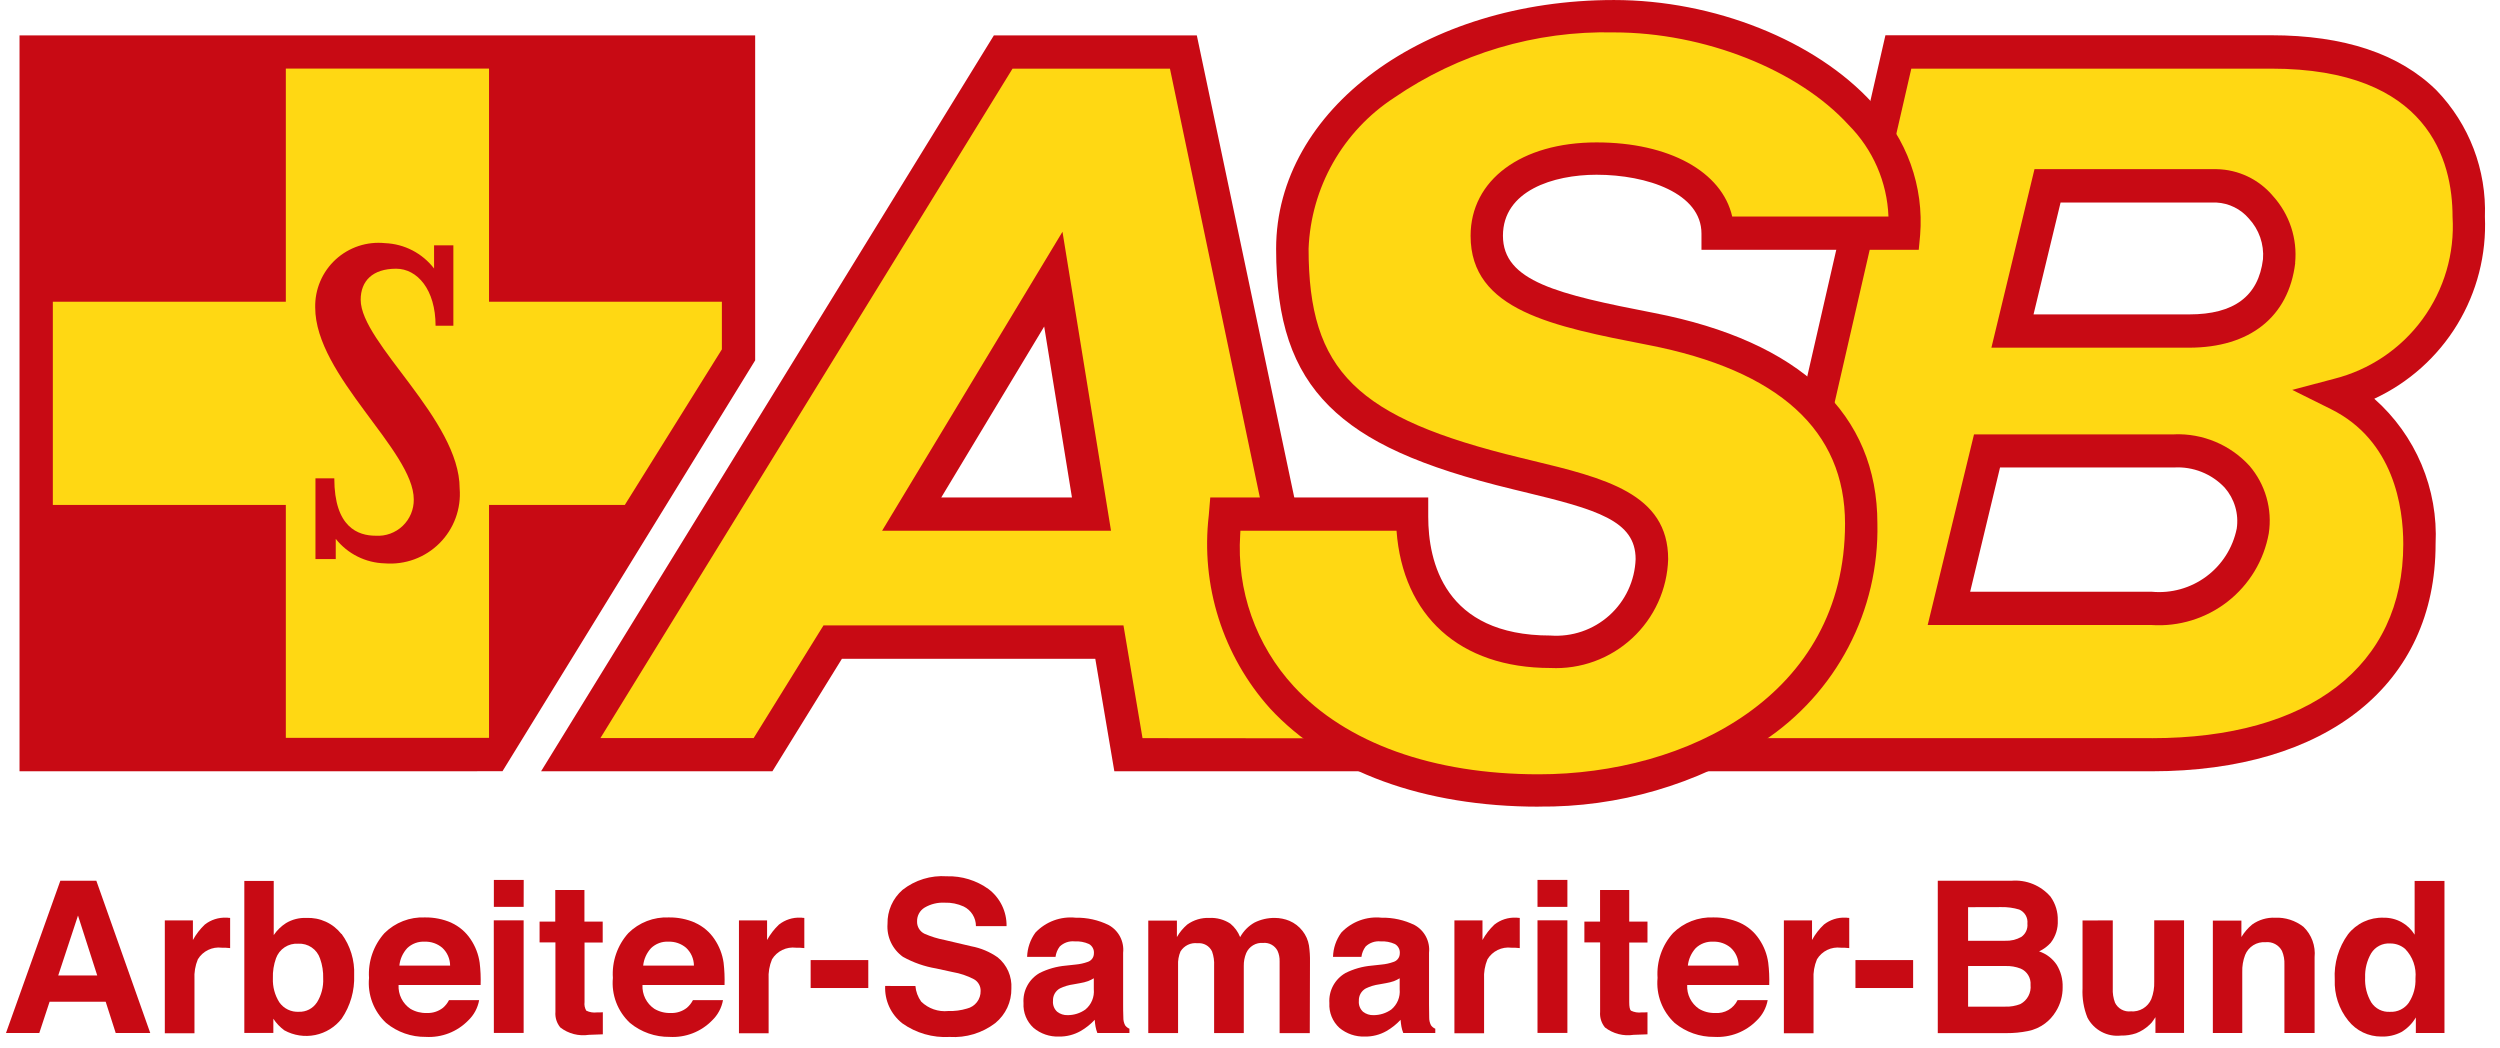
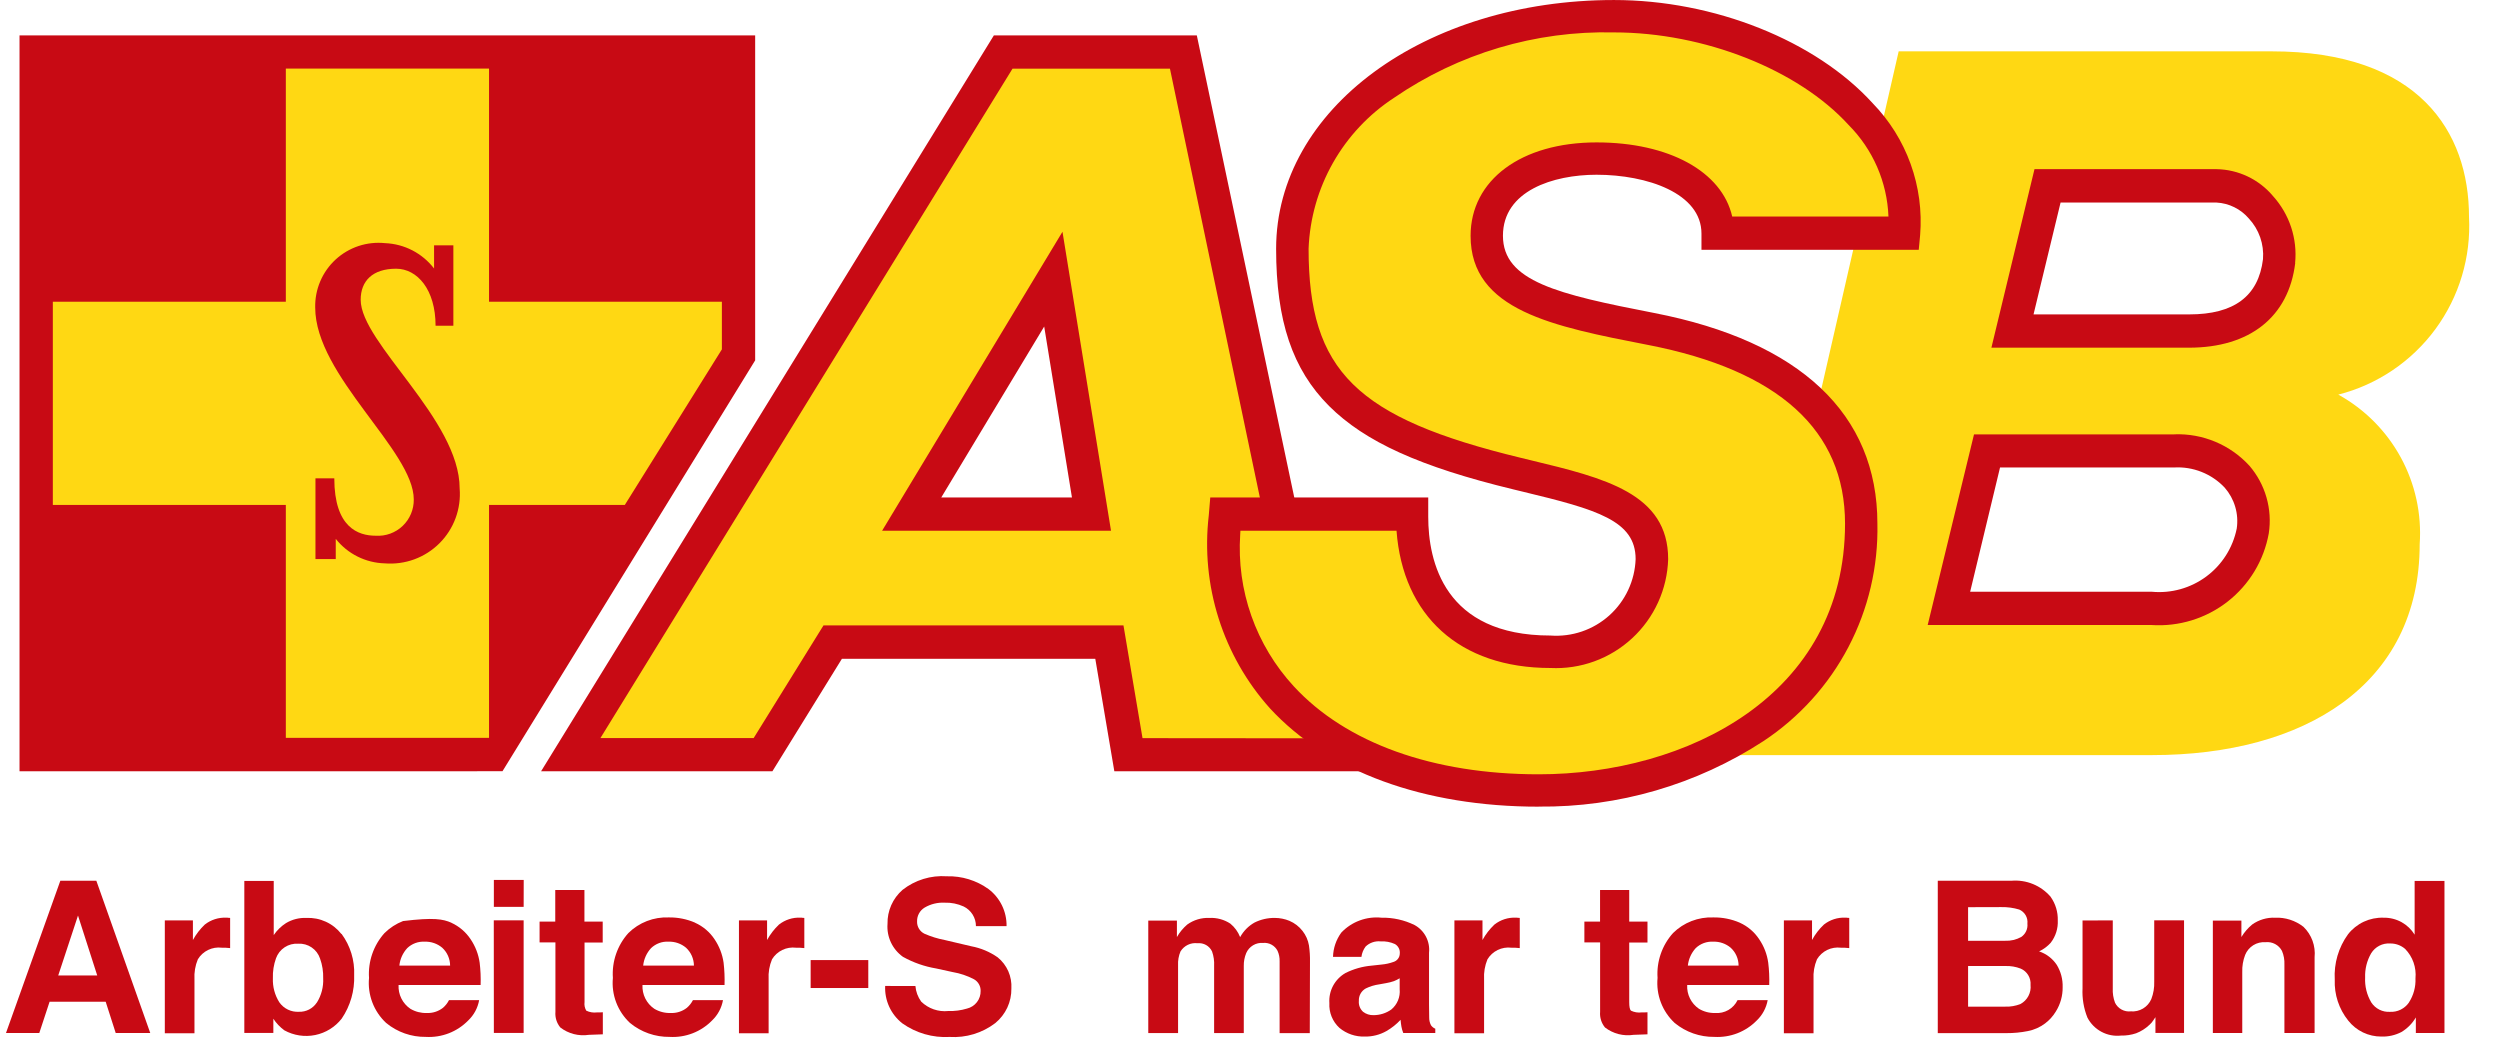
<svg xmlns="http://www.w3.org/2000/svg" width="136" height="57" viewBox="0 0 136 57" fill="none">
  <path fill-rule="evenodd" clip-rule="evenodd" d="M111.364 10.091H120.572C121.068 10.133 121.551 10.272 121.992 10.502C122.433 10.733 122.823 11.049 123.14 11.432C123.457 11.816 123.695 12.258 123.838 12.735C123.982 13.211 124.029 13.711 123.976 14.206C123.726 16.258 122.376 18.03 119.074 18.03H109.448L111.364 10.091ZM94.519 41.078H117.07C125.347 41.078 131.631 37.265 131.631 29.601C131.745 27.964 131.389 26.329 130.604 24.888C129.819 23.447 128.639 22.26 127.203 21.467C129.323 20.926 131.19 19.666 132.487 17.903C133.783 16.14 134.429 13.982 134.314 11.797C134.314 7.174 131.595 2.793 123.57 2.793H103.288L94.519 41.078ZM108.079 24.514H118.28C118.865 24.453 119.456 24.525 120.009 24.725C120.562 24.925 121.062 25.247 121.473 25.668C121.883 26.089 122.193 26.598 122.379 27.155C122.565 27.713 122.623 28.306 122.547 28.889C122.31 30.147 121.617 31.274 120.602 32.055C119.586 32.835 118.319 33.214 117.042 33.119H105.986L108.079 24.514Z" fill="#FFD813" />
  <path fill-rule="evenodd" clip-rule="evenodd" d="M30.999 41.078L54.547 2.811H64.334L72.404 41.078H61.399L60.362 34.945H45.25L41.468 41.078H30.999ZM49.542 28.001L57.304 15.134L59.399 28.001H49.542Z" fill="#FFD813" />
  <path d="M3.282 47.913H5.241L8.174 56.197H6.295L5.749 54.494H2.698L2.137 56.197H0.325L3.282 47.913ZM3.167 53.067H5.29L4.243 49.806L3.167 53.067Z" fill="#C80A14" />
  <path d="M12.386 49.926L12.519 49.935V51.577C12.417 51.566 12.329 51.558 12.253 51.555C12.177 51.553 12.111 51.555 12.063 51.555C11.809 51.523 11.551 51.566 11.32 51.678C11.089 51.79 10.896 51.966 10.763 52.186C10.62 52.53 10.557 52.903 10.579 53.275V56.209H8.966V50.07H10.494V51.137C10.665 50.825 10.882 50.542 11.139 50.298C11.472 50.036 11.886 49.903 12.309 49.921H12.386" fill="#C80A14" />
  <path d="M18.579 50.8C19.059 51.449 19.301 52.243 19.266 53.048C19.298 53.89 19.061 54.719 18.587 55.415C18.227 55.874 17.716 56.19 17.145 56.306C16.573 56.422 15.979 56.331 15.469 56.05C15.233 55.877 15.03 55.664 14.87 55.42V56.191H13.291V47.923H14.891V50.868C15.067 50.608 15.294 50.386 15.558 50.217C15.892 50.017 16.277 49.919 16.666 49.935C17.03 49.919 17.392 49.989 17.724 50.141C18.055 50.292 18.345 50.521 18.57 50.807M17.237 54.541C17.483 54.147 17.603 53.688 17.581 53.224C17.592 52.858 17.535 52.492 17.411 52.146C17.329 51.899 17.169 51.686 16.954 51.54C16.739 51.394 16.482 51.322 16.222 51.337C15.962 51.32 15.704 51.388 15.486 51.531C15.269 51.674 15.103 51.883 15.015 52.129C14.89 52.478 14.832 52.848 14.845 53.219C14.827 53.68 14.949 54.135 15.195 54.525C15.314 54.695 15.474 54.832 15.661 54.922C15.848 55.013 16.055 55.053 16.262 55.041C16.453 55.048 16.643 55.005 16.813 54.918C16.983 54.83 17.128 54.7 17.233 54.541" fill="#C80A14" />
-   <path d="M24.546 50.195C24.977 50.391 25.345 50.705 25.605 51.1C25.861 51.48 26.028 51.913 26.093 52.367C26.142 52.771 26.16 53.178 26.146 53.584H21.682C21.669 53.837 21.72 54.089 21.833 54.315C21.945 54.541 22.114 54.735 22.323 54.877C22.59 55.036 22.896 55.116 23.206 55.107C23.527 55.123 23.843 55.023 24.097 54.826C24.233 54.709 24.345 54.566 24.426 54.406H26.066C25.991 54.829 25.783 55.217 25.471 55.513C25.173 55.818 24.813 56.056 24.416 56.21C24.018 56.364 23.592 56.432 23.166 56.407C22.38 56.417 21.616 56.15 21.009 55.651C20.675 55.341 20.418 54.959 20.256 54.533C20.094 54.108 20.032 53.651 20.075 53.198C20.046 52.755 20.105 52.311 20.25 51.892C20.395 51.472 20.623 51.086 20.919 50.757C21.207 50.473 21.55 50.251 21.927 50.105C22.304 49.959 22.707 49.892 23.111 49.908C23.607 49.9 24.098 49.998 24.553 50.195M22.153 51.579C21.912 51.841 21.762 52.173 21.726 52.527H24.486C24.485 52.345 24.446 52.165 24.373 51.998C24.3 51.832 24.193 51.682 24.059 51.558C23.794 51.334 23.455 51.216 23.109 51.227C22.934 51.217 22.758 51.243 22.594 51.303C22.429 51.364 22.279 51.458 22.153 51.579Z" fill="#C80A14" />
+   <path d="M24.546 50.195C24.977 50.391 25.345 50.705 25.605 51.1C25.861 51.48 26.028 51.913 26.093 52.367C26.142 52.771 26.16 53.178 26.146 53.584H21.682C21.669 53.837 21.72 54.089 21.833 54.315C21.945 54.541 22.114 54.735 22.323 54.877C22.59 55.036 22.896 55.116 23.206 55.107C23.527 55.123 23.843 55.023 24.097 54.826C24.233 54.709 24.345 54.566 24.426 54.406H26.066C25.991 54.829 25.783 55.217 25.471 55.513C25.173 55.818 24.813 56.056 24.416 56.21C24.018 56.364 23.592 56.432 23.166 56.407C22.38 56.417 21.616 56.15 21.009 55.651C20.675 55.341 20.418 54.959 20.256 54.533C20.094 54.108 20.032 53.651 20.075 53.198C20.046 52.755 20.105 52.311 20.25 51.892C20.395 51.472 20.623 51.086 20.919 50.757C21.207 50.473 21.55 50.251 21.927 50.105C23.607 49.9 24.098 49.998 24.553 50.195M22.153 51.579C21.912 51.841 21.762 52.173 21.726 52.527H24.486C24.485 52.345 24.446 52.165 24.373 51.998C24.3 51.832 24.193 51.682 24.059 51.558C23.794 51.334 23.455 51.216 23.109 51.227C22.934 51.217 22.758 51.243 22.594 51.303C22.429 51.364 22.279 51.458 22.153 51.579Z" fill="#C80A14" />
  <path d="M28.487 49.334H26.866V47.867H28.49L28.487 49.334ZM26.862 50.065H28.486V56.191H26.866L26.862 50.065Z" fill="#C80A14" />
  <path d="M29.353 51.267V50.134H30.206V48.416H31.793V50.134H32.787V51.274H31.799V54.511C31.777 54.674 31.81 54.839 31.893 54.98C32.074 55.068 32.278 55.101 32.478 55.075C32.527 55.075 32.579 55.075 32.634 55.075C32.689 55.075 32.742 55.075 32.794 55.067V56.267L32.034 56.295C31.762 56.337 31.484 56.322 31.217 56.254C30.95 56.185 30.7 56.063 30.482 55.895C30.285 55.658 30.19 55.353 30.215 55.046V51.267H29.353Z" fill="#C80A14" />
  <path d="M37.807 50.195C38.242 50.389 38.612 50.703 38.874 51.1C39.13 51.48 39.298 51.913 39.363 52.367C39.41 52.771 39.428 53.178 39.415 53.584H34.951C34.938 53.837 34.99 54.088 35.102 54.315C35.215 54.541 35.383 54.735 35.593 54.877C35.859 55.036 36.165 55.116 36.475 55.107C36.796 55.123 37.112 55.024 37.365 54.826C37.502 54.709 37.614 54.566 37.697 54.406H39.331C39.256 54.829 39.048 55.217 38.737 55.513C38.439 55.818 38.079 56.056 37.681 56.21C37.283 56.364 36.857 56.432 36.431 56.407C35.645 56.417 34.881 56.15 34.274 55.651C33.941 55.341 33.683 54.959 33.521 54.533C33.359 54.108 33.298 53.651 33.341 53.198C33.311 52.755 33.37 52.311 33.515 51.892C33.66 51.472 33.888 51.086 34.185 50.757C34.472 50.473 34.816 50.251 35.193 50.105C35.57 49.959 35.973 49.892 36.377 49.908C36.872 49.9 37.363 49.997 37.817 50.195M35.417 51.579C35.176 51.841 35.026 52.173 34.989 52.527H37.75C37.748 52.345 37.709 52.165 37.636 51.998C37.562 51.832 37.455 51.682 37.322 51.558C37.057 51.334 36.718 51.216 36.371 51.227C36.196 51.217 36.021 51.242 35.857 51.303C35.693 51.364 35.543 51.458 35.417 51.579Z" fill="#C80A14" />
  <path d="M43.622 49.926L43.755 49.935V51.577C43.654 51.566 43.565 51.558 43.489 51.555C43.413 51.553 43.346 51.555 43.299 51.555C43.045 51.524 42.786 51.567 42.556 51.679C42.325 51.791 42.131 51.967 41.998 52.186C41.854 52.53 41.791 52.903 41.813 53.275V56.209H40.199V50.07H41.729V51.136C41.899 50.825 42.117 50.542 42.375 50.298C42.707 50.036 43.122 49.902 43.544 49.92H43.621" fill="#C80A14" />
  <path d="M47.235 52.228H44.099V53.748H47.235V52.228Z" fill="#C80A14" />
  <path d="M49.799 53.639C49.824 53.946 49.933 54.24 50.114 54.489C50.307 54.677 50.539 54.82 50.794 54.908C51.049 54.996 51.32 55.028 51.589 54.999C51.932 55.011 52.276 54.966 52.605 54.866C52.819 54.815 53.01 54.692 53.145 54.517C53.28 54.343 53.351 54.127 53.346 53.906C53.349 53.777 53.317 53.649 53.252 53.537C53.188 53.425 53.095 53.333 52.982 53.27C52.621 53.081 52.233 52.95 51.831 52.882L50.935 52.686C50.297 52.58 49.682 52.365 49.118 52.05C48.836 51.848 48.611 51.577 48.464 51.263C48.318 50.949 48.254 50.602 48.281 50.257C48.273 49.907 48.342 49.561 48.484 49.241C48.625 48.922 48.835 48.638 49.099 48.408C49.782 47.872 50.641 47.608 51.507 47.67C52.319 47.647 53.115 47.891 53.774 48.364C54.085 48.599 54.336 48.904 54.507 49.255C54.678 49.605 54.763 49.991 54.757 50.38H53.091C53.091 50.158 53.029 49.94 52.911 49.752C52.793 49.563 52.624 49.411 52.425 49.314C52.101 49.166 51.748 49.094 51.392 49.106C51.01 49.086 50.63 49.178 50.299 49.373C50.17 49.451 50.064 49.562 49.992 49.694C49.92 49.827 49.884 49.976 49.889 50.127C49.884 50.265 49.919 50.401 49.99 50.519C50.061 50.638 50.165 50.733 50.288 50.794C50.642 50.949 51.011 51.064 51.39 51.136L52.843 51.478C53.358 51.575 53.847 51.78 54.276 52.081C54.525 52.283 54.722 52.542 54.852 52.836C54.981 53.13 55.038 53.451 55.019 53.771C55.025 54.132 54.949 54.489 54.797 54.816C54.644 55.142 54.42 55.43 54.141 55.658C53.431 56.199 52.55 56.465 51.659 56.41C50.742 56.462 49.835 56.201 49.086 55.67C48.78 55.429 48.536 55.12 48.373 54.766C48.211 54.412 48.135 54.025 48.153 53.636L49.799 53.639Z" fill="#C80A14" />
-   <path d="M58.523 52.471C58.742 52.451 58.957 52.404 59.163 52.33C59.262 52.301 59.349 52.241 59.411 52.159C59.473 52.077 59.508 51.977 59.508 51.874C59.519 51.771 59.5 51.667 59.452 51.575C59.405 51.483 59.332 51.406 59.242 51.355C58.998 51.246 58.731 51.196 58.465 51.211C58.316 51.196 58.167 51.213 58.026 51.261C57.886 51.31 57.757 51.388 57.65 51.491C57.525 51.655 57.446 51.849 57.42 52.054H55.875C55.889 51.578 56.047 51.117 56.327 50.733C56.606 50.439 56.948 50.213 57.328 50.072C57.708 49.932 58.115 49.881 58.518 49.923C59.139 49.911 59.755 50.049 60.312 50.323C60.578 50.469 60.794 50.689 60.934 50.958C61.073 51.226 61.131 51.529 61.098 51.83V54.641C61.098 54.835 61.098 55.072 61.11 55.35C61.105 55.497 61.138 55.644 61.205 55.775C61.264 55.858 61.346 55.923 61.441 55.962V56.197H59.697C59.652 56.084 59.619 55.968 59.598 55.85C59.576 55.727 59.561 55.603 59.553 55.478C59.328 55.719 59.069 55.926 58.783 56.09C58.425 56.292 58.019 56.396 57.607 56.389C57.104 56.407 56.611 56.239 56.224 55.915C56.039 55.745 55.894 55.536 55.8 55.303C55.706 55.071 55.664 54.819 55.679 54.569C55.656 54.241 55.726 53.913 55.882 53.623C56.037 53.334 56.271 53.094 56.556 52.931C56.999 52.71 57.479 52.575 57.971 52.531L58.523 52.471ZM59.503 53.218C59.404 53.279 59.3 53.331 59.191 53.373C59.051 53.422 58.907 53.458 58.761 53.482L58.398 53.548C58.142 53.583 57.893 53.657 57.66 53.769C57.54 53.835 57.441 53.934 57.374 54.054C57.307 54.175 57.276 54.311 57.283 54.449C57.272 54.559 57.288 54.67 57.328 54.773C57.368 54.876 57.431 54.968 57.514 55.042C57.675 55.166 57.873 55.231 58.077 55.224C58.422 55.226 58.76 55.12 59.043 54.92C59.204 54.788 59.331 54.617 59.411 54.424C59.491 54.231 59.523 54.022 59.503 53.814V53.218Z" fill="#C80A14" />
  <path d="M70.144 50.093C70.425 50.212 70.671 50.402 70.858 50.643C71.038 50.872 71.158 51.143 71.207 51.43C71.251 51.73 71.269 52.032 71.263 52.335L71.252 56.202H69.611V52.297C69.618 52.099 69.579 51.903 69.498 51.723C69.424 51.581 69.31 51.465 69.17 51.389C69.03 51.312 68.87 51.28 68.711 51.295C68.52 51.28 68.329 51.325 68.165 51.424C68.001 51.523 67.871 51.67 67.795 51.846C67.702 52.068 67.657 52.307 67.662 52.548V56.198H66.048V52.548C66.063 52.28 66.025 52.011 65.935 51.757C65.865 51.61 65.752 51.488 65.61 51.408C65.468 51.329 65.305 51.295 65.143 51.312C64.963 51.29 64.78 51.32 64.617 51.399C64.453 51.478 64.316 51.602 64.22 51.757C64.119 51.994 64.074 52.252 64.087 52.51V56.198H62.466V50.082H64.024V50.975C64.171 50.718 64.361 50.488 64.586 50.295C64.937 50.043 65.363 49.916 65.795 49.935C66.197 49.916 66.594 50.024 66.93 50.245C67.168 50.44 67.352 50.693 67.463 50.98C67.645 50.649 67.915 50.374 68.244 50.188C68.586 50.017 68.964 49.93 69.346 49.935C69.62 49.935 69.892 49.989 70.146 50.093" fill="#C80A14" />
  <path d="M75.162 52.471C75.38 52.452 75.595 52.404 75.802 52.33C75.901 52.301 75.988 52.241 76.05 52.159C76.113 52.077 76.147 51.977 76.148 51.874C76.159 51.771 76.14 51.667 76.092 51.575C76.045 51.483 75.972 51.406 75.882 51.355C75.638 51.245 75.37 51.196 75.103 51.211C74.955 51.196 74.806 51.214 74.666 51.262C74.525 51.31 74.397 51.388 74.29 51.491C74.166 51.656 74.087 51.849 74.062 52.054H72.516C72.528 51.578 72.686 51.117 72.967 50.733C73.246 50.439 73.588 50.213 73.968 50.073C74.348 49.932 74.755 49.881 75.158 49.923C75.78 49.911 76.395 50.049 76.954 50.323C77.219 50.469 77.435 50.689 77.575 50.958C77.714 51.226 77.772 51.529 77.739 51.83V54.641C77.739 54.835 77.739 55.072 77.748 55.35C77.745 55.497 77.779 55.644 77.846 55.775C77.905 55.858 77.986 55.923 78.08 55.962V56.197H76.339C76.293 56.085 76.259 55.969 76.238 55.85C76.218 55.742 76.203 55.617 76.191 55.478C75.967 55.719 75.707 55.926 75.422 56.09C75.064 56.293 74.657 56.396 74.246 56.389C73.742 56.406 73.25 56.238 72.863 55.915C72.678 55.745 72.534 55.536 72.439 55.303C72.345 55.07 72.303 54.819 72.318 54.569C72.295 54.24 72.366 53.913 72.521 53.623C72.677 53.334 72.911 53.094 73.196 52.931C73.639 52.71 74.119 52.574 74.611 52.531L75.162 52.471ZM76.142 53.218C76.043 53.279 75.939 53.331 75.831 53.373C75.692 53.421 75.549 53.458 75.403 53.482L75.036 53.548C74.781 53.583 74.534 53.657 74.302 53.769C74.181 53.835 74.081 53.934 74.014 54.054C73.947 54.174 73.915 54.311 73.922 54.449C73.912 54.559 73.927 54.669 73.967 54.772C74.007 54.875 74.071 54.968 74.152 55.042C74.313 55.166 74.512 55.231 74.715 55.224C75.062 55.226 75.401 55.12 75.684 54.92C75.845 54.787 75.971 54.617 76.051 54.424C76.13 54.231 76.162 54.022 76.142 53.814V53.218Z" fill="#C80A14" />
  <path d="M82.542 49.926L82.675 49.935V51.577C82.574 51.566 82.483 51.558 82.408 51.555C82.334 51.553 82.266 51.555 82.218 51.555C81.963 51.524 81.705 51.567 81.475 51.679C81.244 51.791 81.051 51.967 80.918 52.186C80.775 52.53 80.712 52.903 80.734 53.275V56.209H79.12V50.07H80.647V51.137C80.818 50.825 81.037 50.542 81.295 50.298C81.627 50.036 82.042 49.902 82.464 49.921H82.539" fill="#C80A14" />
-   <path d="M85.266 49.334H83.64V47.867H85.266V49.334ZM83.64 50.065H85.266V56.191H83.64V50.065Z" fill="#C80A14" />
  <path d="M86.19 51.267V50.134H87.043V48.416H88.63V50.134H89.623V51.274H88.63V54.511C88.63 54.763 88.659 54.92 88.723 54.98C88.905 55.068 89.108 55.101 89.308 55.075C89.358 55.075 89.41 55.075 89.463 55.075C89.516 55.075 89.572 55.075 89.623 55.067V56.267L88.864 56.295C88.592 56.337 88.314 56.322 88.047 56.254C87.781 56.185 87.531 56.063 87.312 55.895C87.116 55.658 87.02 55.353 87.046 55.046V51.267H86.19Z" fill="#C80A14" />
  <path d="M94.644 50.195C95.076 50.39 95.444 50.704 95.703 51.1C95.961 51.48 96.128 51.913 96.191 52.367C96.241 52.771 96.259 53.178 96.246 53.584H91.783C91.769 53.837 91.821 54.088 91.933 54.314C92.045 54.541 92.213 54.734 92.422 54.877C92.688 55.036 92.994 55.116 93.304 55.107C93.555 55.127 93.805 55.07 94.023 54.945C94.24 54.82 94.415 54.632 94.524 54.406H96.162C96.086 54.828 95.879 55.216 95.568 55.513C95.27 55.818 94.909 56.056 94.511 56.21C94.113 56.364 93.687 56.431 93.26 56.407C92.475 56.417 91.712 56.149 91.104 55.651C90.771 55.341 90.513 54.959 90.351 54.533C90.189 54.108 90.128 53.651 90.171 53.198C90.141 52.755 90.2 52.311 90.345 51.892C90.49 51.472 90.717 51.087 91.014 50.757C91.301 50.473 91.644 50.251 92.021 50.105C92.398 49.959 92.801 49.892 93.204 49.908C93.7 49.9 94.191 49.997 94.646 50.195M92.246 51.579C92.007 51.842 91.858 52.174 91.819 52.527H94.579C94.578 52.345 94.54 52.165 94.467 51.998C94.393 51.831 94.286 51.681 94.152 51.558C93.887 51.334 93.549 51.216 93.202 51.227C93.027 51.217 92.852 51.243 92.687 51.303C92.522 51.364 92.372 51.458 92.246 51.579Z" fill="#C80A14" />
  <path d="M100.466 49.926L100.599 49.935V51.577C100.499 51.566 100.408 51.558 100.332 51.555C100.256 51.553 100.19 51.555 100.14 51.555C99.886 51.524 99.629 51.566 99.398 51.678C99.168 51.79 98.975 51.967 98.843 52.186C98.698 52.53 98.634 52.903 98.656 53.275V56.209H97.043V50.07H98.574V51.136C98.743 50.825 98.961 50.541 99.219 50.298C99.551 50.036 99.966 49.902 100.388 49.92H100.464" fill="#C80A14" />
-   <path d="M104.074 52.228H100.936V53.748H104.074V52.228Z" fill="#C80A14" />
  <path d="M111.563 48.8C111.822 49.17 111.955 49.613 111.943 50.065C111.965 50.504 111.829 50.937 111.56 51.285C111.383 51.482 111.168 51.642 110.928 51.755C111.32 51.886 111.657 52.143 111.886 52.486C112.109 52.851 112.221 53.273 112.208 53.7C112.215 54.168 112.087 54.627 111.839 55.023C111.687 55.276 111.488 55.497 111.252 55.675C110.977 55.882 110.658 56.024 110.319 56.09C109.934 56.167 109.541 56.205 109.148 56.202H105.415V47.913H109.415C109.817 47.878 110.222 47.94 110.596 48.093C110.97 48.247 111.301 48.487 111.563 48.795M107.064 49.351V51.178H109.079C109.384 51.191 109.686 51.12 109.954 50.972C110.07 50.893 110.163 50.783 110.223 50.655C110.282 50.527 110.306 50.385 110.291 50.245C110.309 50.086 110.275 49.926 110.195 49.788C110.114 49.651 109.992 49.542 109.846 49.479C109.528 49.383 109.198 49.339 108.867 49.346L107.064 49.351ZM107.064 52.551V54.761H109.078C109.364 54.773 109.649 54.724 109.915 54.617C110.099 54.518 110.249 54.367 110.346 54.182C110.444 53.998 110.484 53.789 110.462 53.582C110.477 53.397 110.433 53.211 110.337 53.052C110.242 52.892 110.099 52.767 109.928 52.693C109.664 52.59 109.382 52.542 109.099 52.551H107.064Z" fill="#C80A14" />
  <path d="M114.935 50.07V53.763C114.921 54.031 114.963 54.299 115.058 54.55C115.135 54.706 115.258 54.836 115.412 54.919C115.565 55.003 115.74 55.038 115.914 55.018C116.146 55.038 116.379 54.984 116.58 54.865C116.78 54.745 116.938 54.566 117.031 54.351C117.148 54.048 117.202 53.724 117.19 53.399V50.066H118.812V56.193H117.256V55.334C117.242 55.354 117.203 55.411 117.143 55.503C117.085 55.596 117.013 55.68 116.93 55.751C116.72 55.951 116.474 56.107 116.204 56.211C115.94 56.299 115.663 56.341 115.384 56.335C115.017 56.376 114.645 56.305 114.319 56.13C113.992 55.956 113.727 55.687 113.556 55.358C113.353 54.853 113.263 54.31 113.29 53.766V50.073L114.935 50.07Z" fill="#C80A14" />
  <path d="M125.311 50.421C125.529 50.633 125.696 50.891 125.801 51.177C125.905 51.463 125.944 51.769 125.914 52.071V56.197H124.272V52.471C124.284 52.217 124.239 51.963 124.139 51.729C124.054 51.569 123.924 51.439 123.765 51.355C123.606 51.27 123.425 51.236 123.246 51.255C123.011 51.238 122.777 51.296 122.578 51.42C122.379 51.545 122.224 51.729 122.136 51.947C122.022 52.245 121.968 52.562 121.979 52.881V56.197H120.379V50.082H121.932V50.974C122.088 50.717 122.285 50.487 122.516 50.295C122.879 50.036 123.318 49.905 123.763 49.923C124.322 49.899 124.871 50.075 125.311 50.421Z" fill="#C80A14" />
  <path d="M130.652 50.169C130.94 50.331 131.183 50.564 131.356 50.846V47.922H132.979V56.197H131.422V55.349C131.232 55.674 130.963 55.946 130.64 56.141C130.304 56.316 129.928 56.402 129.55 56.389C129.202 56.391 128.859 56.314 128.546 56.164C128.233 56.013 127.959 55.793 127.744 55.52C127.238 54.891 126.977 54.099 127.011 53.291C126.959 52.41 127.215 51.538 127.734 50.823C127.962 50.531 128.256 50.298 128.592 50.141C128.927 49.985 129.295 49.91 129.666 49.923C130.011 49.917 130.35 50.002 130.652 50.169ZM131.047 54.532C131.298 54.144 131.422 53.687 131.402 53.224C131.43 52.931 131.394 52.636 131.297 52.358C131.199 52.08 131.041 51.827 130.835 51.617C130.609 51.424 130.322 51.321 130.026 51.325C129.821 51.311 129.617 51.353 129.435 51.447C129.253 51.541 129.1 51.683 128.992 51.858C128.76 52.258 128.646 52.715 128.663 53.176C128.639 53.652 128.756 54.124 128.999 54.534C129.108 54.701 129.259 54.836 129.438 54.926C129.616 55.015 129.814 55.056 130.014 55.044C130.215 55.055 130.415 55.014 130.596 54.925C130.777 54.836 130.932 54.702 131.047 54.536" fill="#C80A14" />
  <path d="M1.062 41.958V1.927H41.081V19.603L27.335 41.955L1.062 41.958Z" fill="#C80A14" />
  <path d="M26.603 3.731H15.549V40.139H26.603V3.731Z" fill="#FFD813" />
  <path d="M2.874 16.413V27.467H33.991L39.27 19.006V16.413H2.874Z" fill="#FFD813" />
  <path d="M23.614 14.607C23.298 14.196 22.895 13.859 22.434 13.62C21.974 13.382 21.466 13.248 20.947 13.227C20.461 13.177 19.97 13.23 19.506 13.383C19.043 13.537 18.617 13.788 18.257 14.119C17.898 14.45 17.613 14.853 17.422 15.303C17.23 15.752 17.137 16.238 17.147 16.726C17.147 20.441 22.509 24.514 22.509 27.171C22.513 27.44 22.461 27.706 22.357 27.954C22.253 28.202 22.099 28.425 21.904 28.611C21.71 28.796 21.479 28.939 21.226 29.031C20.974 29.122 20.705 29.161 20.437 29.143C19.486 29.143 18.186 28.695 18.186 26.023H17.161V30.413H18.265V29.314C18.585 29.717 18.989 30.046 19.45 30.276C19.911 30.506 20.416 30.633 20.931 30.647C21.477 30.691 22.027 30.616 22.541 30.427C23.055 30.238 23.522 29.939 23.909 29.552C24.297 29.165 24.595 28.698 24.785 28.183C24.974 27.669 25.049 27.12 25.005 26.574C25.005 22.821 19.621 18.658 19.621 16.307C19.621 15.285 20.267 14.618 21.549 14.618C22.698 14.618 23.695 15.75 23.695 17.719H24.663V13.346H23.613L23.614 14.607Z" fill="#C80A14" />
  <path d="M47.987 28.871H60.439L57.799 12.607L47.987 28.871ZM51.205 27.061L56.804 17.763L58.314 27.061H51.205Z" fill="#C80A14" />
  <path d="M73.299 40.77L65.107 1.926H54.066L29.434 41.958H42.018L45.8 35.838H59.584L60.62 41.958H72.796H74.083V40.767L73.299 40.77ZM62.153 40.155L61.117 34.022H44.798L40.999 40.151H32.663L55.082 3.734H63.645L71.283 40.163" fill="#C80A14" />
  <path d="M118.28 23.631H107.386L104.866 34.001H117.044C118.534 34.099 120.009 33.645 121.185 32.725C122.362 31.805 123.158 30.484 123.422 29.014C123.521 28.361 123.479 27.694 123.296 27.058C123.114 26.423 122.797 25.835 122.366 25.334C121.849 24.77 121.216 24.326 120.511 24.031C119.805 23.736 119.044 23.598 118.28 23.627M121.678 28.758C121.466 29.799 120.878 30.726 120.025 31.36C119.172 31.994 118.114 32.29 117.056 32.191H107.176L108.802 25.431H118.268C118.779 25.401 119.291 25.484 119.766 25.673C120.242 25.862 120.671 26.153 121.022 26.526C121.287 26.828 121.483 27.184 121.596 27.57C121.71 27.955 121.737 28.361 121.678 28.758Z" fill="#C80A14" />
-   <path d="M129.163 21.69C131.033 20.821 132.604 19.416 133.675 17.653C134.746 15.89 135.269 13.849 135.179 11.789C135.224 10.527 135.015 9.27 134.565 8.09C134.114 6.911 133.431 5.835 132.556 4.925C130.538 2.925 127.508 1.918 123.552 1.918H102.567L93.666 40.766H92.76L92.532 41.958H117.052C126.58 41.958 132.496 37.221 132.496 29.598C132.569 28.115 132.307 26.634 131.73 25.266C131.153 23.898 130.275 22.676 129.163 21.693M117.056 40.154H95.611L103.975 3.734H123.552C132.134 3.734 133.419 8.759 133.419 11.794C133.54 13.786 132.962 15.757 131.783 17.367C130.604 18.977 128.9 20.124 126.964 20.61L124.698 21.21L126.8 22.255C130.226 23.955 130.738 27.589 130.738 29.601C130.738 36.235 125.628 40.157 117.063 40.157" fill="#C80A14" />
  <path d="M124.854 14.311C124.919 13.654 124.845 12.991 124.639 12.363C124.432 11.736 124.096 11.159 123.654 10.669C123.276 10.218 122.806 9.854 122.276 9.601C121.745 9.348 121.167 9.212 120.579 9.202H110.676L108.332 18.914H119.08C122.395 18.914 124.502 17.237 124.86 14.311M112.095 11.019H120.58C120.916 11.037 121.245 11.123 121.546 11.272C121.848 11.421 122.116 11.629 122.335 11.885C122.61 12.18 122.821 12.529 122.954 12.91C123.087 13.291 123.139 13.696 123.107 14.098C122.86 16.122 121.523 17.103 119.098 17.103H110.624L112.095 11.019Z" fill="#C80A14" />
  <path d="M66.635 28.114C65.835 37.789 73.568 43.002 83.702 43.002C91.588 43.002 101.246 38.753 101.246 28.485C101.246 21.438 94.946 18.894 89.818 17.897C84.812 16.922 80.878 16.163 80.878 12.83C80.878 10.117 83.544 8.63 86.851 8.63C90.438 8.63 93.443 10.117 93.443 12.709H103.576C104.235 5.726 95.586 0.882 87.799 0.882C77.828 0.882 70.3 6.615 70.3 13.529C70.3 20.615 73.22 23.511 82.524 25.763C86.676 26.77 89.858 27.397 89.858 30.415C89.838 31.112 89.677 31.798 89.387 32.432C89.096 33.066 88.681 33.635 88.166 34.105C87.651 34.576 87.047 34.937 86.389 35.169C85.731 35.401 85.034 35.498 84.338 35.455C79.063 35.455 76.811 32.207 76.811 28.114H66.635Z" fill="#FFD813" />
  <path d="M83.703 43.883C77.455 43.883 72.263 41.982 69.081 38.529C67.816 37.115 66.866 35.449 66.293 33.641C65.72 31.833 65.537 29.924 65.757 28.041L65.838 27.062H77.696V28.114C77.696 30.526 78.559 34.573 84.339 34.573C84.919 34.616 85.502 34.541 86.053 34.354C86.603 34.167 87.11 33.87 87.544 33.482C87.977 33.093 88.327 32.622 88.573 32.095C88.82 31.568 88.957 30.997 88.978 30.415C88.978 28.322 86.883 27.721 82.868 26.754L82.319 26.621C77.252 25.394 74.258 24.035 72.302 22.087C70.31 20.095 69.421 17.459 69.421 13.533C69.421 5.942 77.494 0.001 87.799 0.001C93.244 0.001 98.767 2.202 101.871 5.613C102.788 6.556 103.494 7.684 103.939 8.922C104.385 10.16 104.561 11.479 104.455 12.79L104.38 13.59H92.56V12.706C92.56 10.51 89.6 9.506 86.851 9.506C84.502 9.506 81.76 10.374 81.76 12.823C81.76 15.305 84.731 16.005 89.982 17.025C97.931 18.571 102.13 22.531 102.13 28.479C102.181 30.815 101.64 33.126 100.556 35.195C99.473 37.265 97.882 39.026 95.934 40.315C92.297 42.684 88.041 43.924 83.702 43.879M67.467 29.079C67.368 30.581 67.574 32.087 68.075 33.506C68.576 34.925 69.36 36.227 70.38 37.334C73.223 40.421 77.954 42.122 83.703 42.122C91.728 42.122 100.37 37.855 100.37 28.486C100.37 23.419 96.77 20.147 89.655 18.765C84.472 17.757 80 16.887 80 12.83C80 9.791 82.755 7.747 86.856 7.747C90.799 7.747 93.676 9.338 94.232 11.779H102.732C102.661 9.907 101.888 8.13 100.567 6.801C97.826 3.789 92.7 1.763 87.8 1.763C83.537 1.663 79.351 2.908 75.835 5.321C74.462 6.218 73.323 7.432 72.514 8.859C71.706 10.287 71.251 11.888 71.187 13.527C71.187 20.185 73.776 22.737 82.734 24.906L83.282 25.039C87.282 26.005 90.748 26.837 90.748 30.417C90.724 31.228 90.538 32.026 90.202 32.765C89.866 33.504 89.386 34.169 88.79 34.72C88.195 35.271 87.495 35.699 86.732 35.977C85.97 36.255 85.159 36.378 84.348 36.339C79.391 36.339 76.314 33.489 75.971 28.873H67.478L67.467 29.079Z" fill="#C80A14" />
</svg>